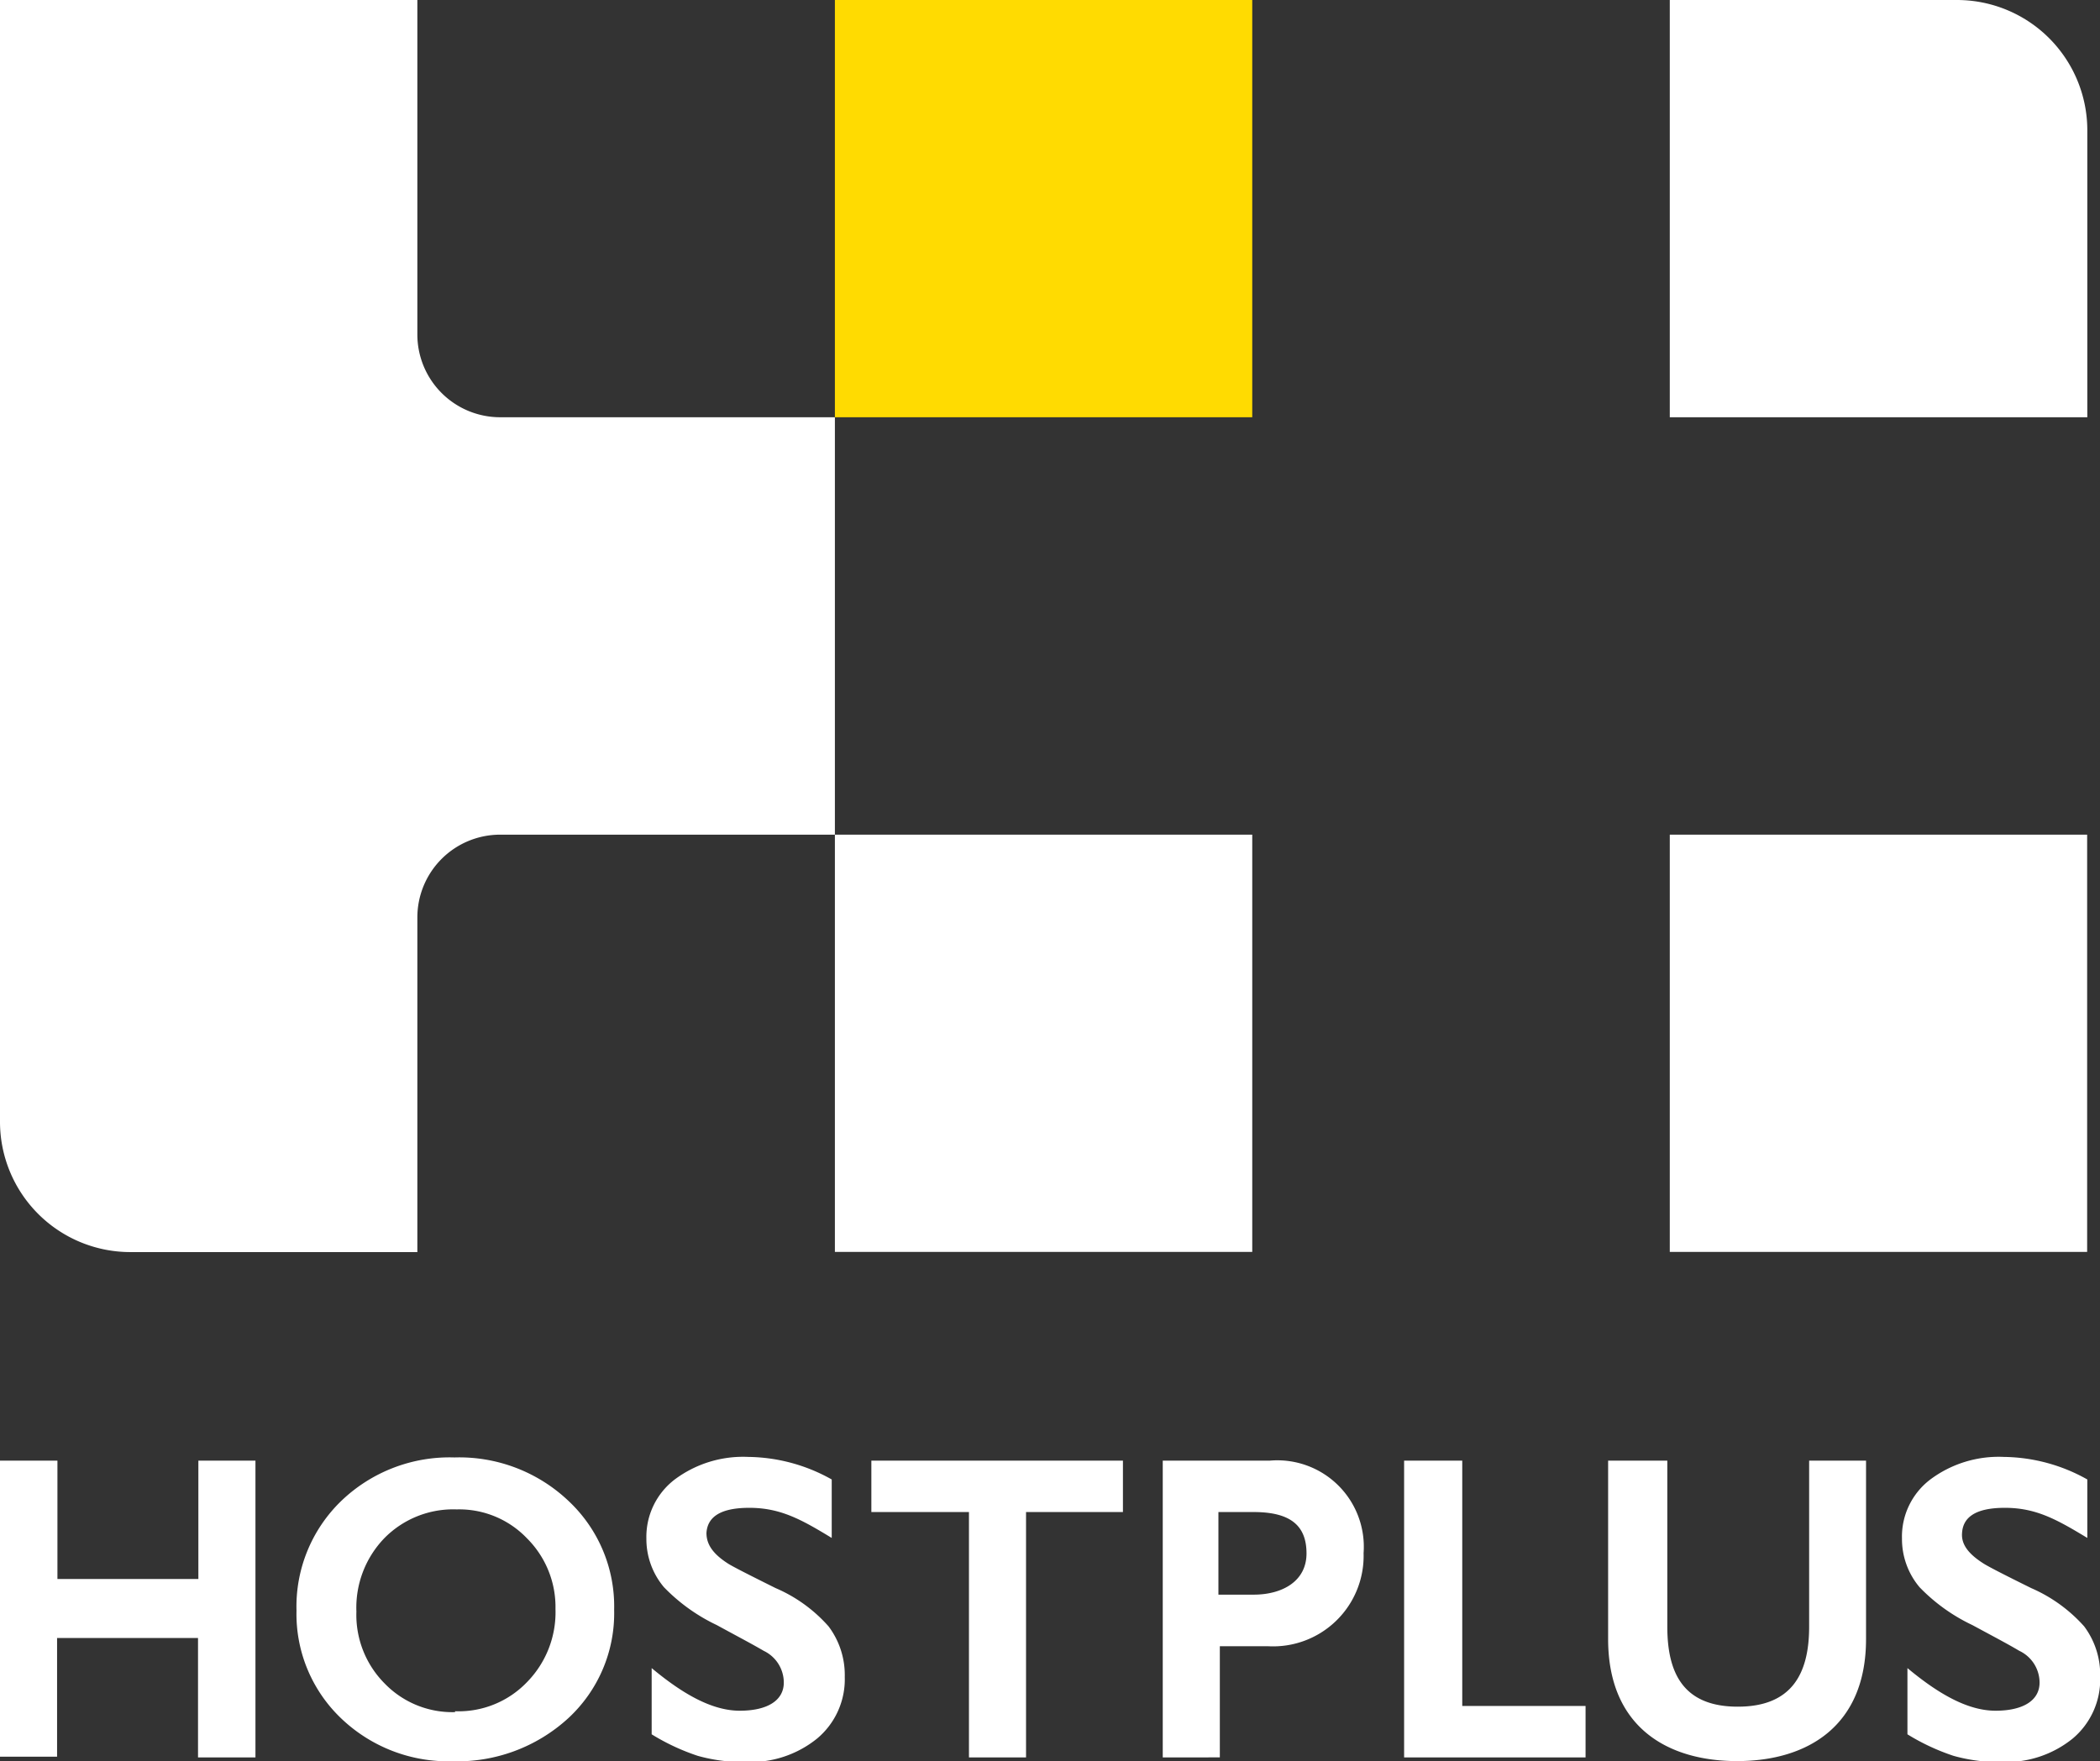
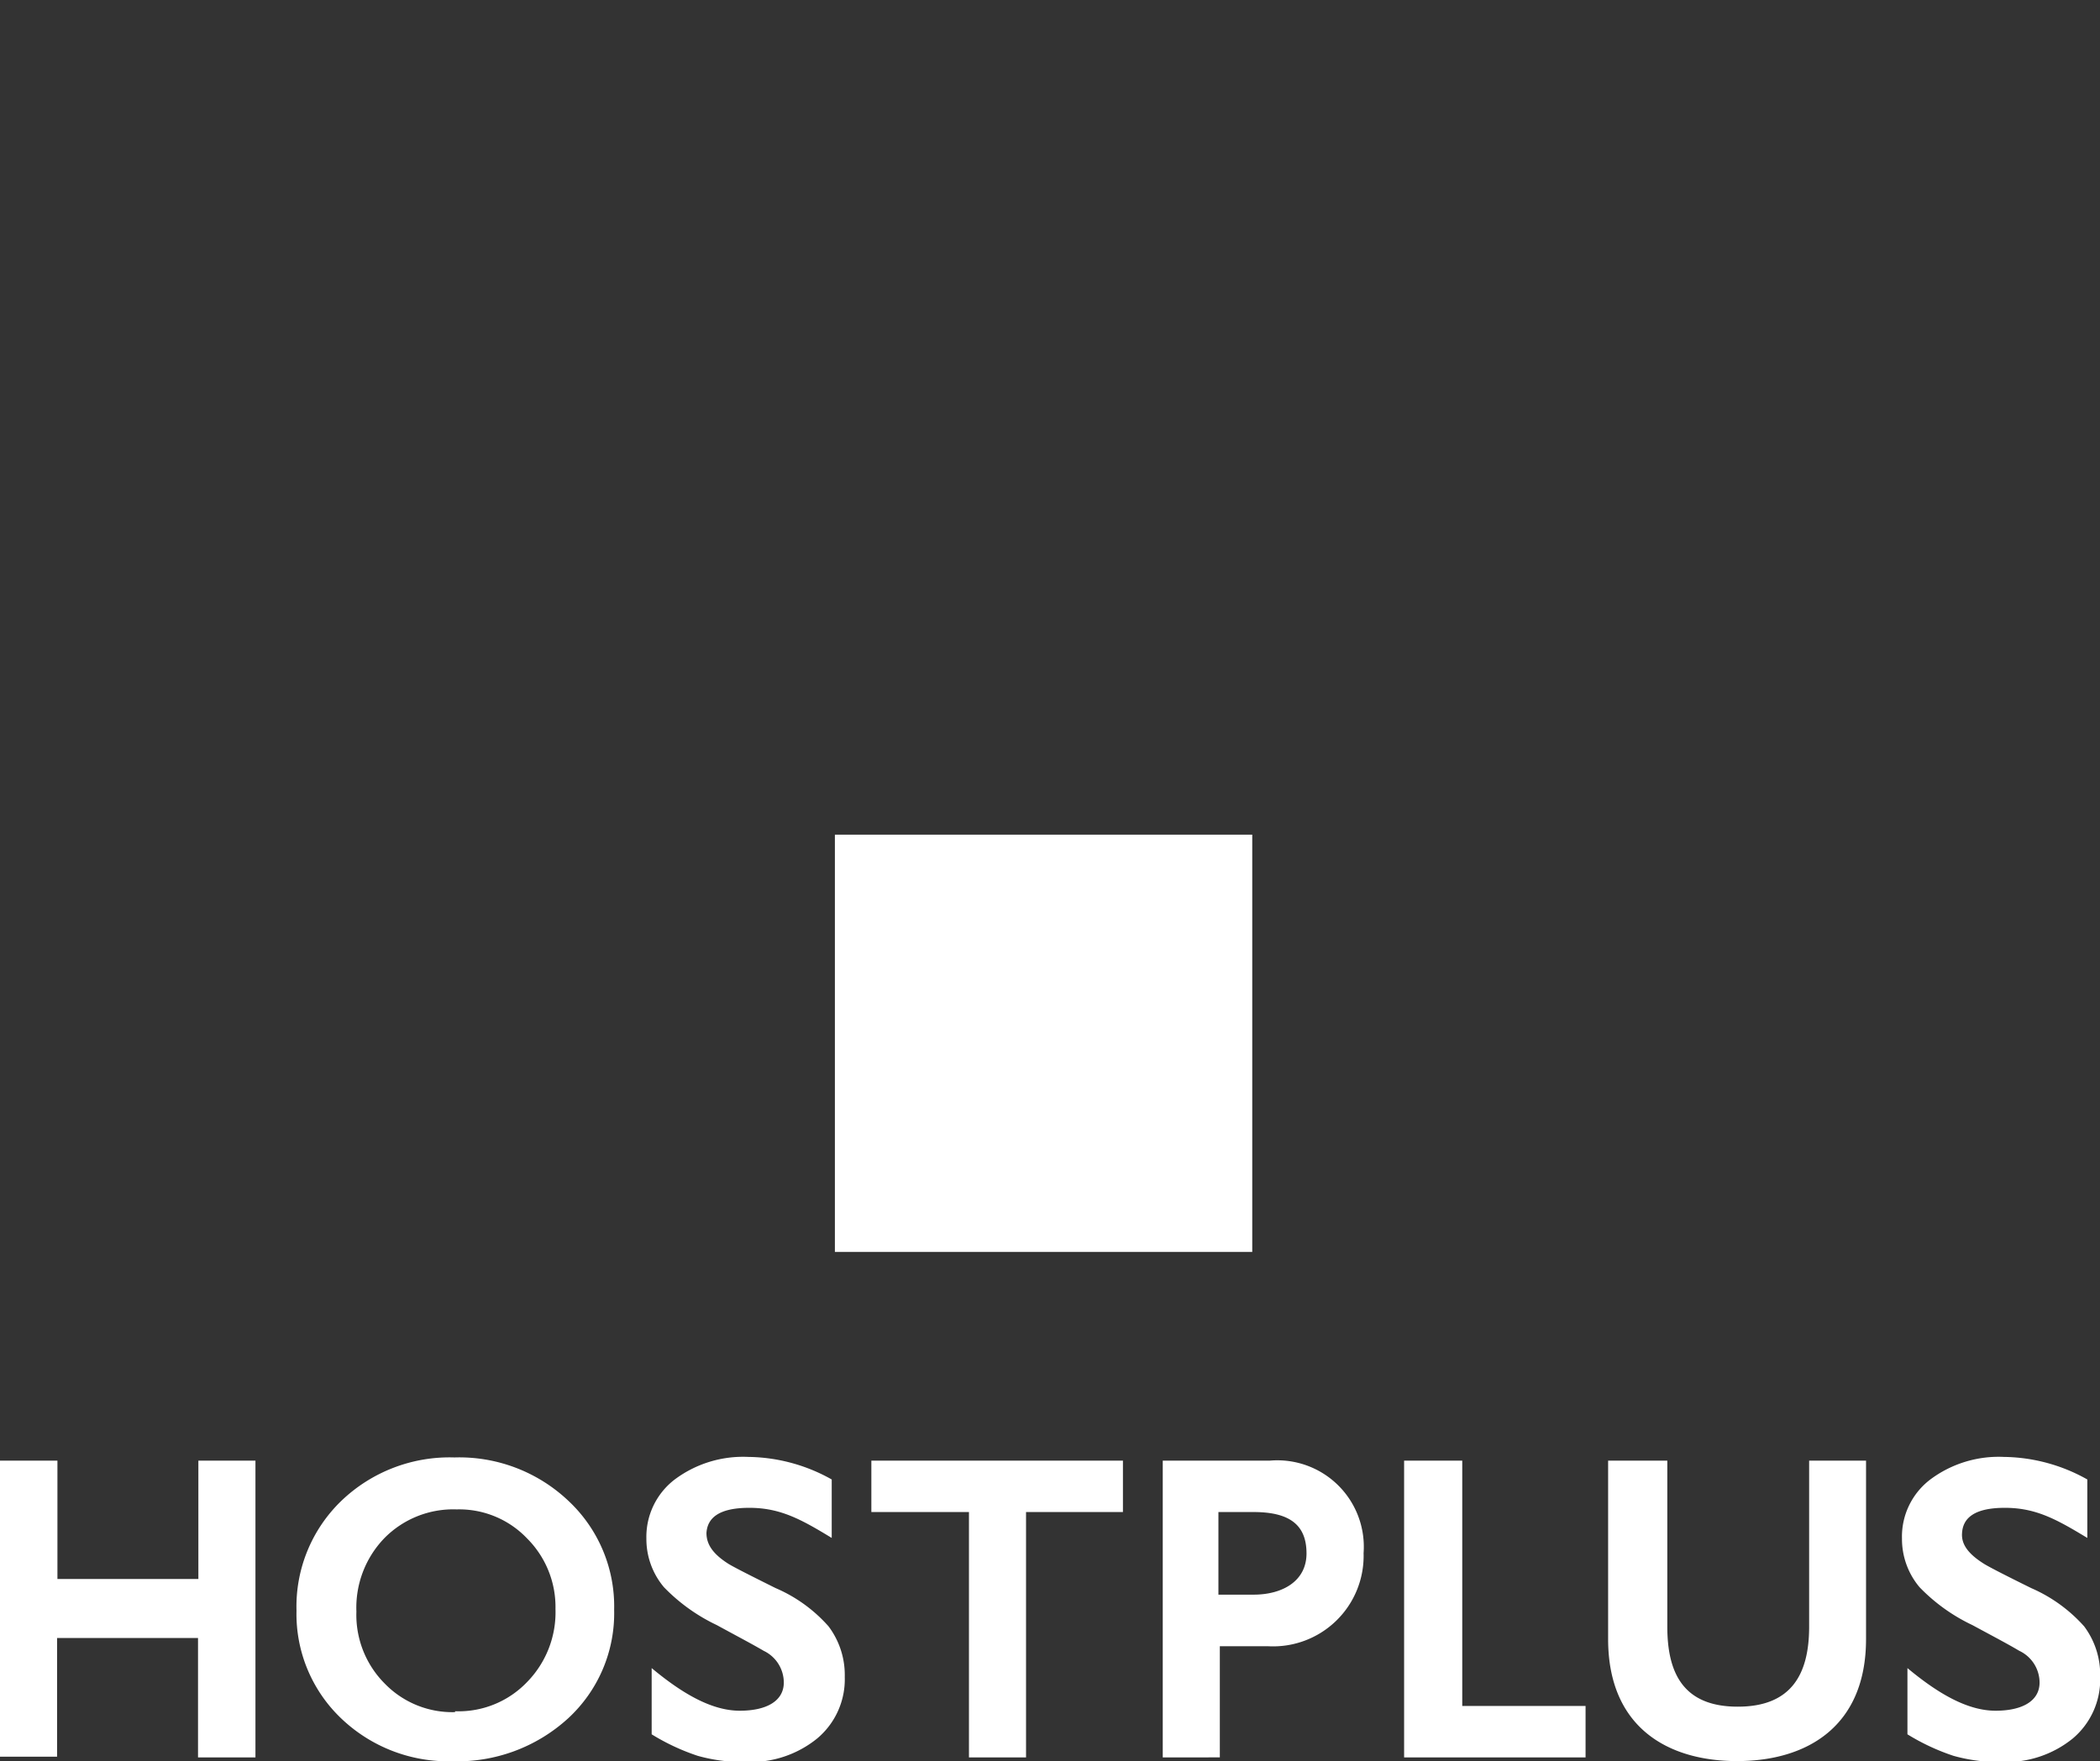
<svg xmlns="http://www.w3.org/2000/svg" id="be2b58c5-c972-4792-b44e-edc3bd16db24" data-name="fe56d930-4154-4dff-9de4-b267592f6a35" viewBox="0 0 119.2 100">
  <rect x="0" y="0" width="119.2" height="100" fill="#333333" stroke="none" />
-   <path d="M118.48,7.4V23.69H94.78V0h16.3A7.4,7.4,0,0,1,118.48,7.4Z" fill="#fff" />
-   <rect x="94.78" y="47.39" width="23.69" height="23.69" fill="#fff" />
-   <rect x="47.39" width="23.69" height="23.69" fill="#ffdb01" />
-   <path d="M23.69,19V0H0V63.68a7.4,7.4,0,0,0,7.4,7.41H23.69v-19a4.7,4.7,0,0,1,4.7-4.7h19V23.69h-19A4.7,4.7,0,0,1,23.69,19Z" fill="#fff" />
  <rect x="47.39" y="47.39" width="23.69" height="23.69" fill="#fff" />
  <path d="M3.26,82.93v6.72h8V82.93H14.5V99.78H11.24V93h-8v6.74H0V82.93Zm39.21-.21A9.86,9.86,0,0,1,47.21,84v3.32c-1.74-1.06-2.92-1.71-4.68-1.71s-2.38.6-2.43,1.43c0,.63.35,1.17,1.2,1.72.24.16,1.14.62,2.73,1.41a8.44,8.44,0,0,1,3,2.17,4.59,4.59,0,0,1,.92,2.87,4.38,4.38,0,0,1-1.57,3.5,6,6,0,0,1-4,1.33,9.45,9.45,0,0,1-2.78-.35,12.39,12.39,0,0,1-2.61-1.22V94.71c1.8,1.5,3.45,2.42,5,2.42s2.5-.57,2.5-1.6a2,2,0,0,0-1.14-1.8c-.7-.41-1.6-.88-2.66-1.46a10.33,10.33,0,0,1-3-2.15,4.24,4.24,0,0,1-1-2.76A4.1,4.1,0,0,1,38.3,84,6.48,6.48,0,0,1,42.47,82.72Zm71.27,0A9.86,9.86,0,0,1,118.48,84v3.32c-1.75-1.06-2.92-1.71-4.68-1.71s-2.38.6-2.43,1.43c-.05.63.34,1.17,1.2,1.72.24.16,1.13.62,2.73,1.41a8.62,8.62,0,0,1,3,2.17,4.58,4.58,0,0,1,.91,2.87,4.38,4.38,0,0,1-1.56,3.5,6,6,0,0,1-4,1.33,9.43,9.43,0,0,1-2.77-.35,12.39,12.39,0,0,1-2.61-1.22V94.71c1.8,1.5,3.45,2.42,5,2.42s2.5-.57,2.5-1.6a2,2,0,0,0-1.15-1.8c-.69-.41-1.59-.88-2.66-1.46a10.26,10.26,0,0,1-3-2.15,4.24,4.24,0,0,1-1-2.76A4.07,4.07,0,0,1,109.57,84,6.48,6.48,0,0,1,113.74,82.72Zm-50,.21v2.92H58.24V99.78H55V85.85H49.46V82.93Zm8.35,0a4.91,4.91,0,0,1,5.31,5.25A5.14,5.14,0,0,1,72,93.47H69.24v6.31H66V82.93Zm-.93,7.61c1.61,0,3-.75,3-2.34s-.92-2.35-3-2.35h-2v4.69ZM83,82.93V96.86H90v2.92H79.7V82.93Zm19.69,0v9.43c0,2.69-1,4.54-4.05,4.54s-4-1.85-4-4.54V82.93H91.28V93.06c0,5,3.37,6.93,7.32,6.93s7.32-1.95,7.32-6.93V82.93ZM32.26,85.21a9,9,0,0,0-6.46-2.46,8.87,8.87,0,0,0-6.42,2.46,8.33,8.33,0,0,0-2.55,6.24,8.18,8.18,0,0,0,2.53,6.11A8.79,8.79,0,0,0,25.68,100a9.32,9.32,0,0,0,6.56-2.43,8.11,8.11,0,0,0,2.62-6.17A8.2,8.2,0,0,0,32.26,85.21Zm-6.43,12a5.35,5.35,0,0,1-4-1.63,5.52,5.52,0,0,1-1.6-4.08,5.68,5.68,0,0,1,1.59-4.17,5.48,5.48,0,0,1,4.1-1.63,5.32,5.32,0,0,1,4,1.65,5.5,5.5,0,0,1,1.61,4,5.66,5.66,0,0,1-1.61,4.15A5.38,5.38,0,0,1,25.83,97.16Z" fill="#fff" />
</svg>